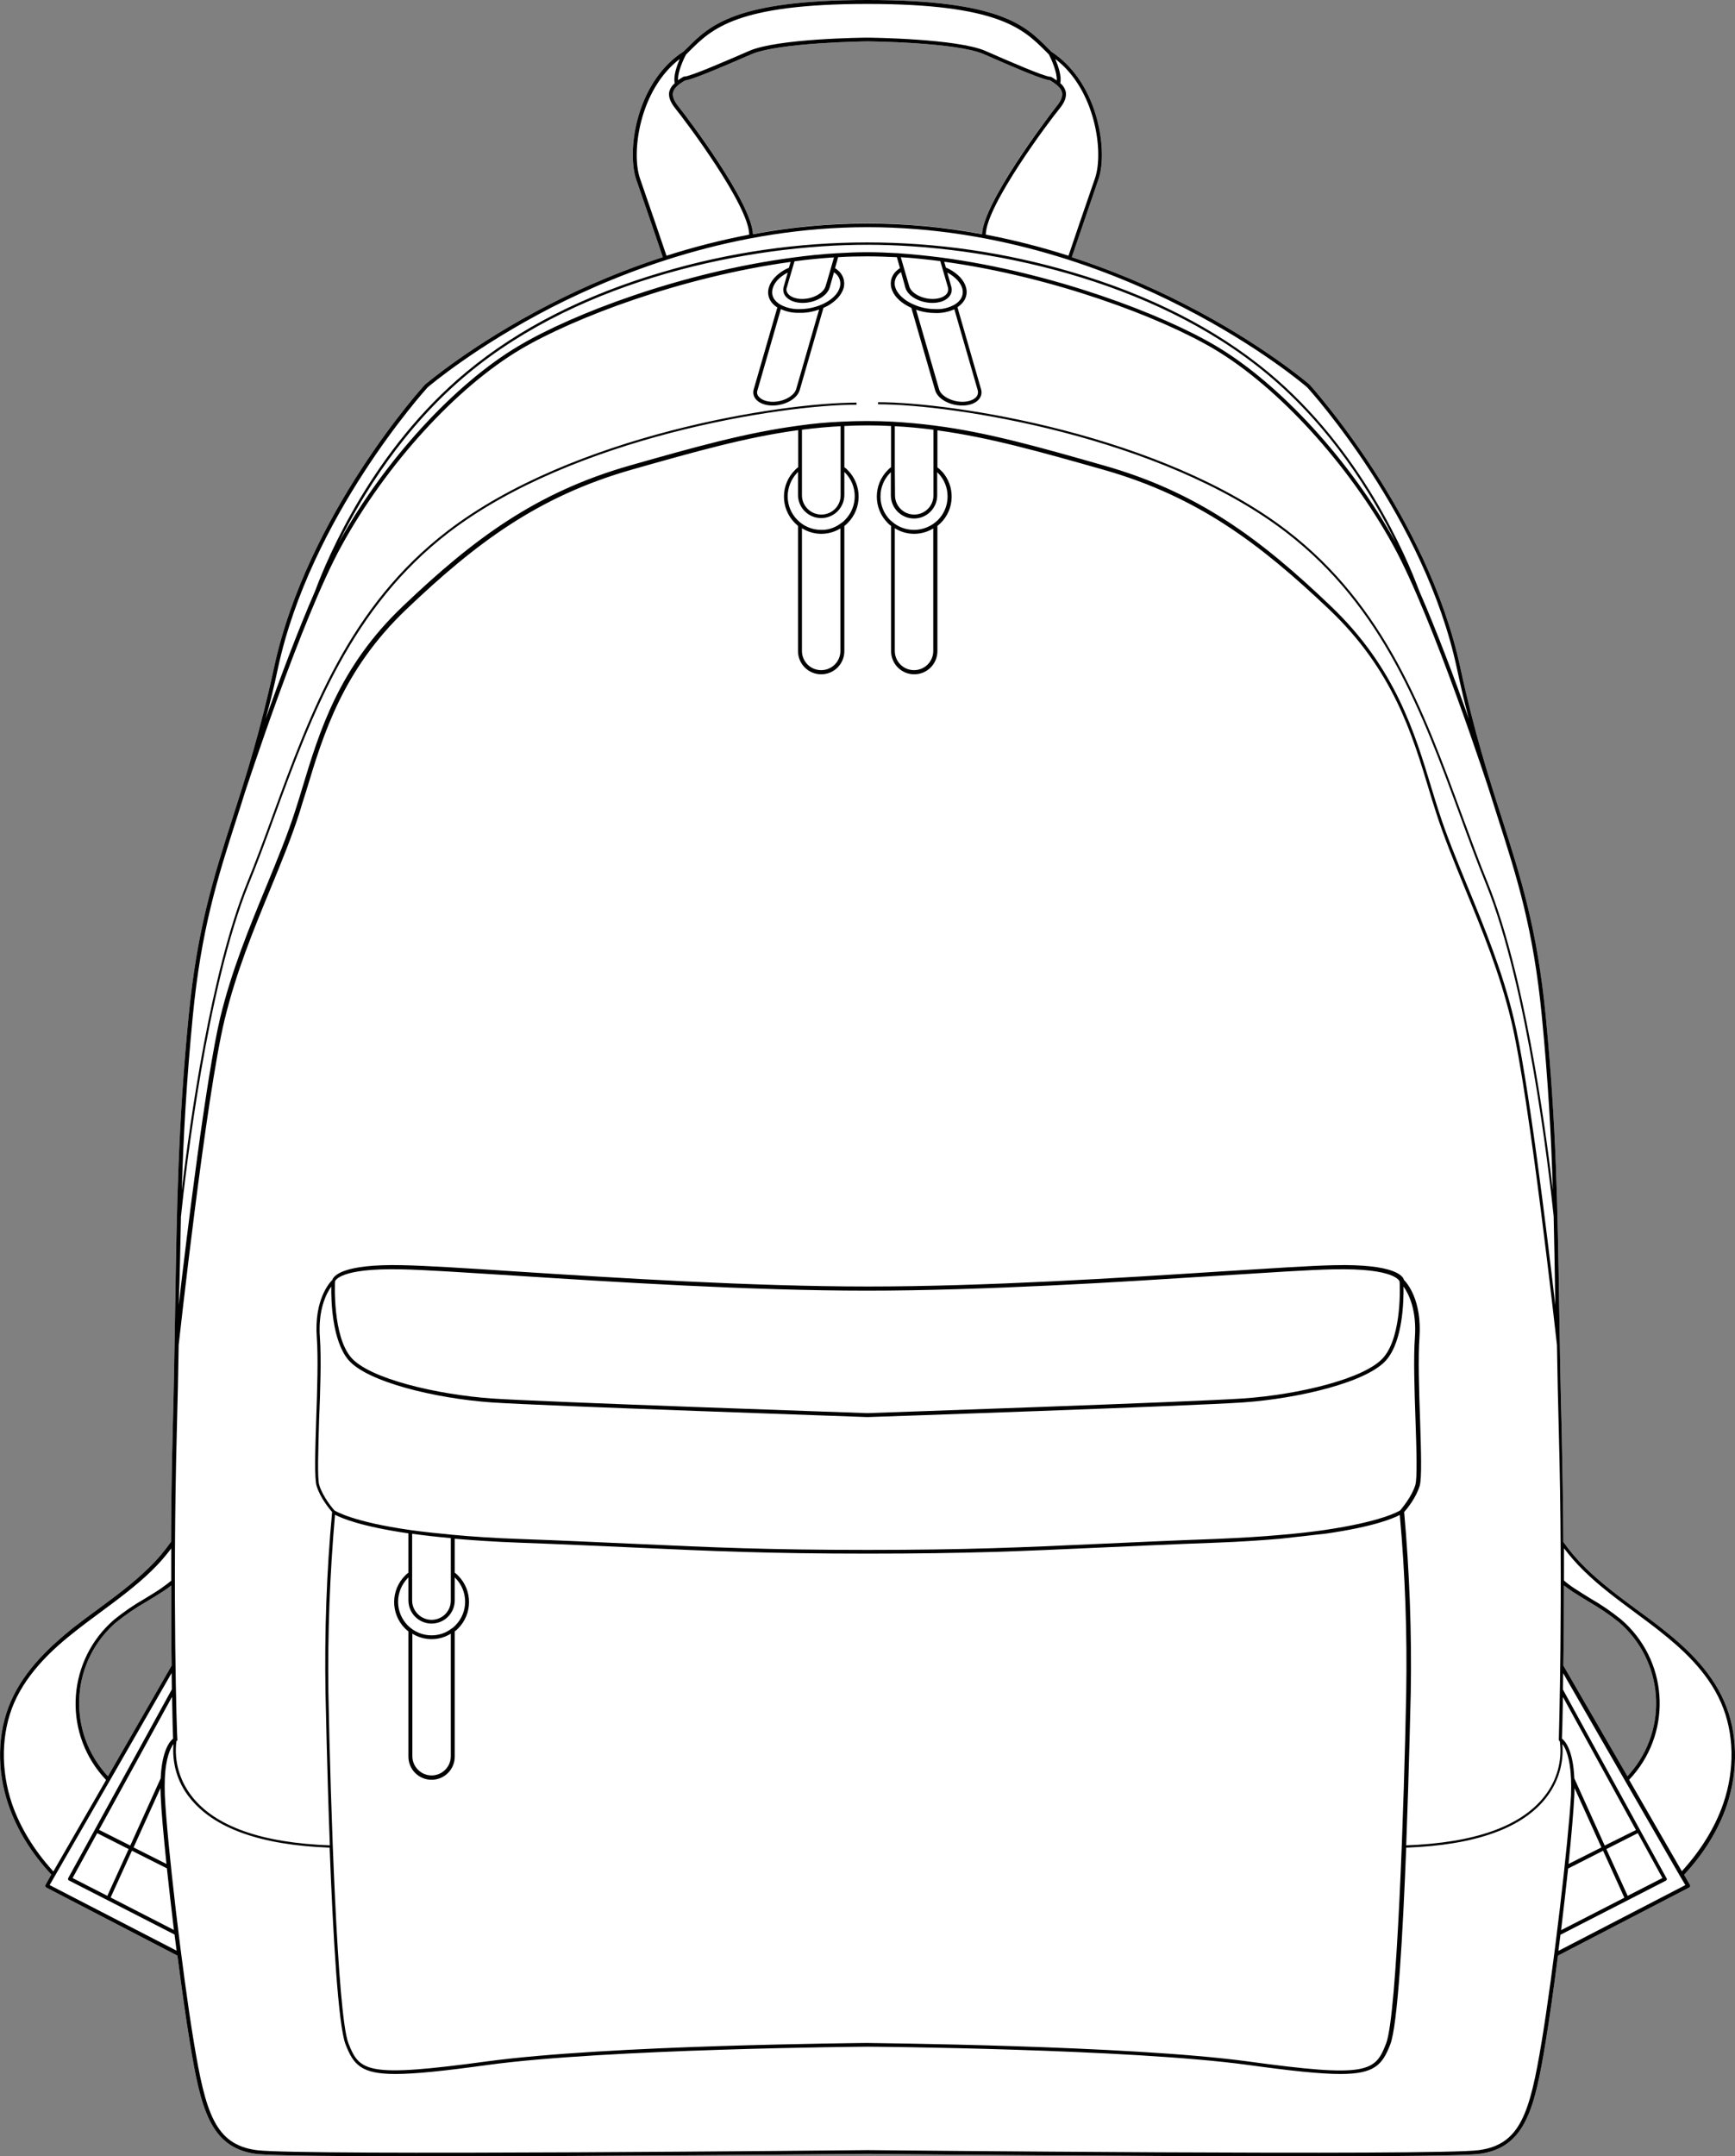
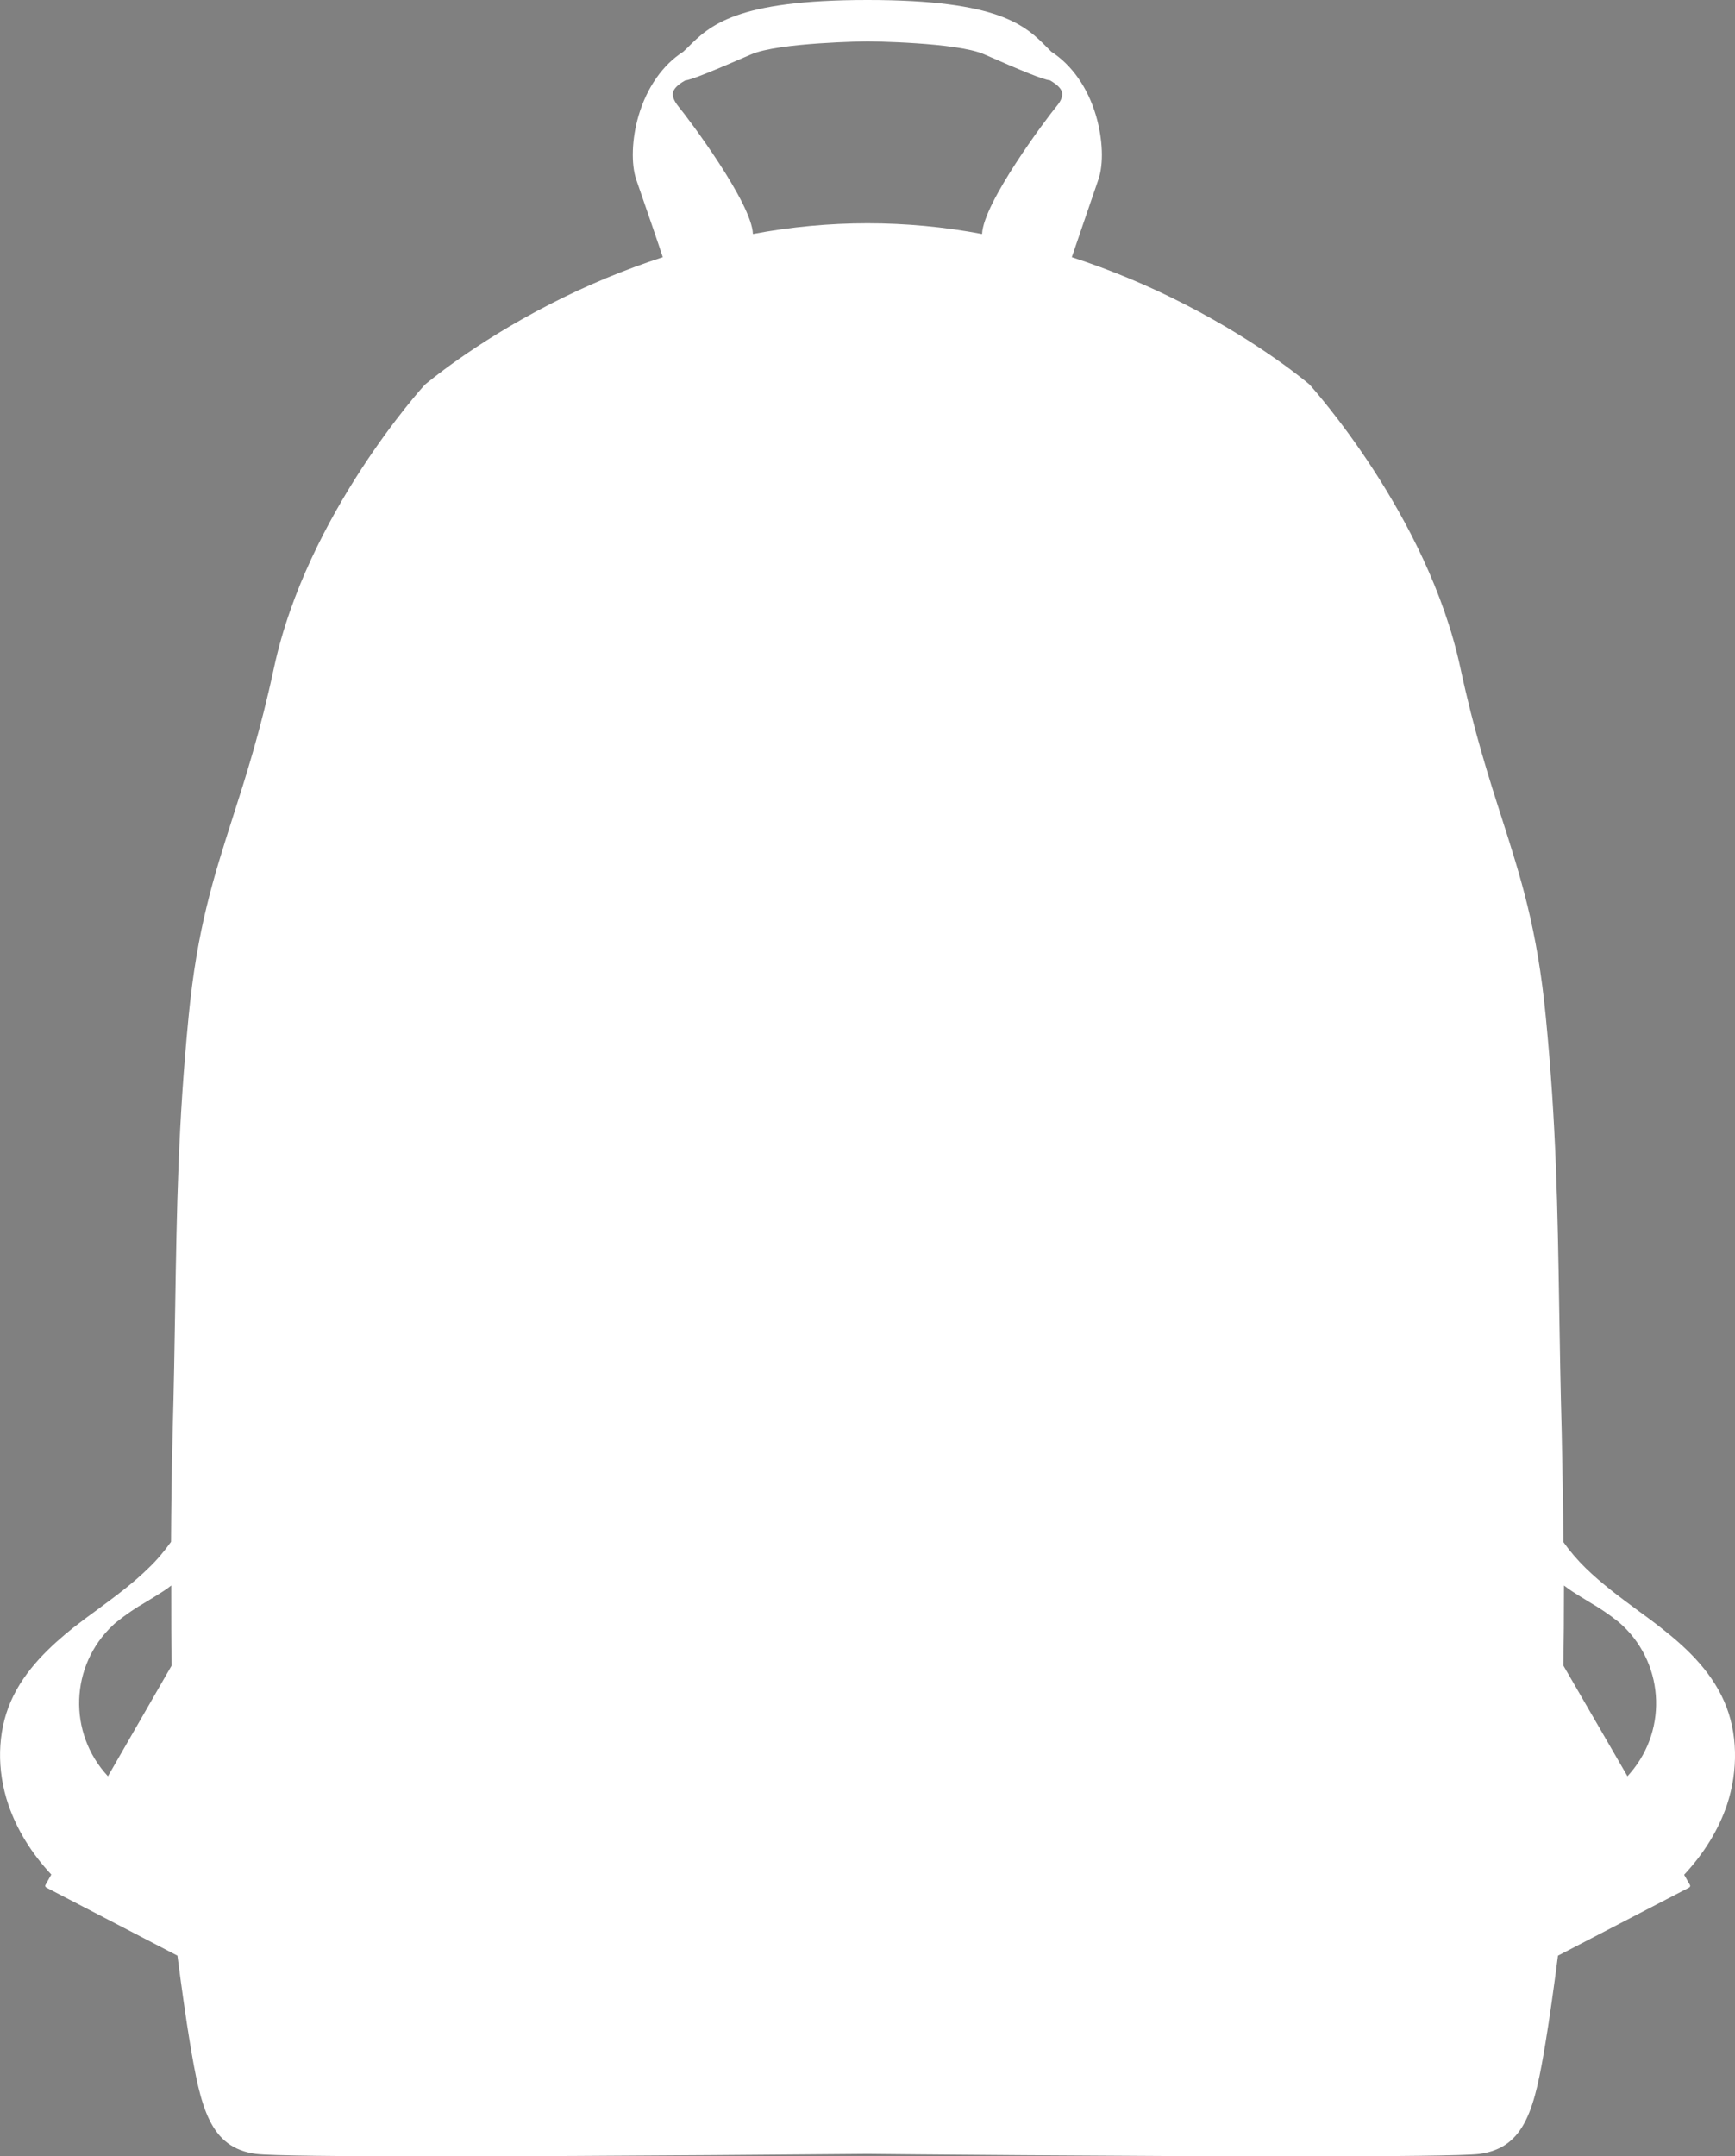
<svg xmlns="http://www.w3.org/2000/svg" version="1.1" id="Layer_1" x="0px" y="0px" viewBox="0 0 839 1042.2" style="enable-background:new 0 0 839 1042.2;" xml:space="preserve">
  <rect x="0" y="0" width="839" height="1042.2" fill="#808080" stroke="none" />
  <style type="text/css">
	.st0{fill:#FFFFFF;}
</style>
  <g>
    <path class="st0" d="M833.8,822.4c-6.8-15.7-19.8-27.2-30.4-35.5c-3.9-3.1-8-6.1-12-9c-8.4-6.2-17-12.6-24.6-20   c-4-3.9-7.6-8.1-10.8-12.6c-0.1-16.7-0.4-34.7-0.8-53.3c-0.6-21.7-0.9-40.8-1.2-59.3c-0.8-49.7-1.4-88.9-6.5-141.3   c-4.1-42.5-12.1-67.3-21.3-96.1c-6.3-19.6-13.4-41.8-20-72.5c-15.9-74.2-72.3-136.1-72.8-136.8c0,0,0-0.1-0.1-0.1   c-0.2-0.2-22.9-19.7-60.5-38.9c-17.5-9-35.8-16.6-54.5-22.7c1.5-4.3,8.5-25,12.8-37.4c2.7-7.6,2.2-19.7-1.1-31   c-4-13.6-11.7-24.5-21.6-30.9l-1.9-1.9C495.8,12.3,483.4,0,419.5,0s-76.3,12.3-87.2,23.2l-1.9,1.8c-9.9,6.3-17.6,17.3-21.6,30.9   c-3.3,11.2-3.7,23.4-1.1,31c4.3,12.4,11.4,33,12.8,37.4c-18.7,6.1-37,13.7-54.5,22.7c-37.5,19.2-60.2,38.7-60.5,38.9l-0.1,0.1   c-0.6,0.6-57,62.6-72.9,136.7c-6.6,30.8-13.7,52.9-20,72.5c-9.2,28.8-17.2,53.6-21.3,96.1c-5.1,52.4-5.7,91.7-6.5,141.3   c-0.3,18.5-0.6,37.7-1.2,59.3c-0.5,18.5-0.7,36.6-0.8,53.3c-3.2,4.5-6.8,8.8-10.8,12.6c-7.5,7.4-16.2,13.8-24.6,20   c-4,2.9-8,5.9-12,9C25,795.1,12,806.7,5.2,822.4c-6.5,14.9-6.9,33.1-1.1,50c4.1,11.9,11,23.2,20.7,33.6l-2.8,5   c-0.1,0.2-0.2,0.5-0.1,0.7c0.1,0.2,0.2,0.4,0.5,0.6l63.4,32.9c2,15.5,4.1,30.4,6,41.9c5.2,31.5,9.6,50.9,31.9,53.9   c7.1,0.9,42.4,1.2,86.4,1.2c84.9,0,202-1.2,209.5-1.2c7.5,0.1,124.6,1.2,209.5,1.2c44,0,79.3-0.3,86.4-1.2   c22.3-3,26.7-22.4,31.9-53.9c1.9-11.5,4-26.4,6-41.9l63.4-32.9c0.2-0.1,0.4-0.3,0.5-0.6c0.1-0.2,0-0.5-0.1-0.7l-2.8-4.9   c9.7-10.4,16.6-21.7,20.7-33.7C840.7,855.5,840.3,837.2,833.8,822.4z M328.1,51.5c-2.1-2.6-3-4.8-2.7-6.6c0.4-2,2.2-3.9,5.9-6   c3-0.3,13.7-4.7,31.9-12.6c13.3-5.8,55.7-6.3,56.3-6.3s43.1,0.4,56.3,6.2c18.2,8,28.9,12.4,31.9,12.6c3.7,2.2,5.5,4,5.9,6   c0.3,1.8-0.5,4-2.7,6.6c-4.8,5.8-35.4,46.5-36,61.7c-36.6-6.9-74.2-6.9-110.8,0C363.5,98,332.9,57.3,328.1,51.5z M756.3,766.3   c1.3,1,2.7,2,4.2,3c2.6,1.7,5.3,3.3,7.9,4.9c5,2.9,9.8,6.1,14.4,9.8c21.7,18.6,24.2,51.2,5.6,72.9c-0.5,0.5-0.9,1.1-1.4,1.6   L756,805C756.2,794,756.3,780.9,756.3,766.3z M83,805l-30.8,53.5c-19.5-20.9-18.4-53.6,2.5-73.1c0.5-0.5,1.1-1,1.6-1.4   c4.5-3.6,9.3-6.9,14.4-9.8c2.6-1.6,5.3-3.2,7.9-4.9c1.6-1,3-2,4.2-3C82.8,780.9,82.8,794,83,805z" />
-     <path d="M833.8,822.4c-6.8-15.7-19.8-27.2-30.4-35.5c-3.9-3.1-8-6.1-12-9c-8.4-6.2-17-12.6-24.6-20c-4-3.9-7.6-8.1-10.8-12.6   c-0.1-16.7-0.4-34.7-0.8-53.3c-0.6-21.7-0.9-40.8-1.2-59.3c-0.8-49.7-1.4-88.9-6.5-141.3c-4.1-42.5-12.1-67.3-21.3-96.1   c-6.3-19.6-13.4-41.8-20-72.5c-15.9-74.2-72.3-136.1-72.8-136.8c0,0,0-0.1-0.1-0.1c-0.2-0.2-22.9-19.7-60.5-38.9   c-17.5-9-35.8-16.6-54.5-22.7c1.5-4.3,8.5-25,12.8-37.4c2.7-7.6,2.2-19.7-1.1-31c-4-13.6-11.7-24.5-21.6-30.9l-1.9-1.9   C495.8,12.3,483.4,0,419.5,0s-76.3,12.3-87.2,23.2l-1.9,1.8c-9.9,6.3-17.6,17.3-21.6,30.9c-3.3,11.2-3.7,23.4-1.1,31   c4.3,12.4,11.4,33,12.8,37.4c-18.7,6.1-37,13.7-54.5,22.7c-37.5,19.2-60.2,38.7-60.5,38.9l-0.1,0.1c-0.6,0.6-57,62.6-72.9,136.7   c-6.6,30.8-13.7,52.9-20,72.5c-9.2,28.8-17.2,53.6-21.3,96.1c-5.1,52.4-5.7,91.7-6.5,141.3c-0.3,18.5-0.6,37.7-1.2,59.3   c-0.5,18.5-0.7,36.6-0.8,53.3c-3.2,4.5-6.8,8.8-10.8,12.6c-7.5,7.4-16.2,13.8-24.6,20c-4,2.9-8,5.9-12,9   C25,795.1,12,806.7,5.2,822.4c-6.5,14.9-6.9,33.1-1.1,50c4.1,11.9,11,23.2,20.7,33.6l-2.8,5c-0.1,0.2-0.2,0.5-0.1,0.7   c0.1,0.2,0.2,0.4,0.5,0.6l63.4,32.9c2,15.5,4.1,30.4,6,41.9c5.2,31.5,9.6,50.9,31.9,53.9c7.1,0.9,42.4,1.2,86.4,1.2   c84.9,0,202-1.2,209.5-1.2c7.5,0.1,124.6,1.2,209.5,1.2c44,0,79.3-0.3,86.4-1.2c22.3-3,26.7-22.4,31.9-53.9c1.9-11.5,4-26.4,6-41.9   l63.4-32.9c0.2-0.1,0.4-0.3,0.5-0.6c0.1-0.2,0-0.5-0.1-0.7l-2.8-4.9c9.7-10.4,16.6-21.7,20.7-33.7   C840.7,855.5,840.3,837.2,833.8,822.4z M756.3,766.3c1.3,1,2.7,2,4.2,3c2.6,1.7,5.3,3.3,7.9,4.9c5,2.9,9.8,6.1,14.4,9.8   c21.7,18.6,24.2,51.2,5.6,72.9c-0.5,0.5-0.9,1.1-1.4,1.6L756,805C756.2,794,756.3,780.9,756.3,766.3z M755.8,820.2l35.3,64.3   L776,892l-14.7-32.5c-0.6-13.8-4.5-18.1-6-19.2C755.4,838.4,755.6,831.3,755.8,820.2L755.8,820.2z M775.2,894.5l10.3,22.7   l-30.6,15.7c1.2-10.2,2.4-20.4,3.4-29.8L775.2,894.5z M758.5,900.9c1.4-13.7,2.4-25.5,2.8-33.1c0-1.2,0.1-2.5,0.1-3.6l13,28.7   L758.5,900.9z M776.8,893.7L792,886l11.9,21.7l-16.8,8.6L776.8,893.7z M529.5,86.2c-4.3,12.4-11.4,33.1-12.8,37.4   c-13.1-4.2-26.5-7.6-40-10.2c0.1-14.1,31.1-55.4,35.6-60.8c2.5-3,3.5-5.7,3.1-8.1c-0.4-1.7-1.3-3.2-2.7-4.3c0.8-3.3-1-8.4-2.4-11.7   C529.7,43.2,533.9,73.6,529.5,86.2z M474.9,113.2c-36.6-6.9-74.2-6.9-110.8,0c-0.6-15.2-31.3-55.9-36-61.7c-2.1-2.6-3-4.8-2.7-6.6   c0.4-2,2.2-3.9,5.9-6c3-0.3,13.7-4.7,31.9-12.6c13.2-5.8,55.7-6.3,56.3-6.3s43.1,0.4,56.3,6.2c18.2,8,28.9,12.4,31.9,12.6   c3.7,2.2,5.5,4,5.9,6c0.3,1.8-0.5,4-2.7,6.6C506.2,57.3,475.5,98,474.9,113.2z M331.8,26.3l1.8-1.8c10.7-10.6,22.8-22.6,85.9-22.6   s75.2,12,85.9,22.6l1.8,1.8c1.3,2.5,4.1,8.8,3.8,12.6c-0.8-0.6-1.7-1.2-2.6-1.7c-0.1-0.1-0.3-0.1-0.5-0.1   c-2.8,0-20.7-7.8-31.4-12.5c-13.6-5.9-55.3-6.4-57.1-6.4l0,0c-1.8,0-43.4,0.4-57.1,6.4C351.7,29.2,333.8,37,331,37   c-0.2,0-0.3,0-0.5,0.1c-1,0.6-1.9,1.1-2.6,1.7C327.6,35.1,330.4,28.8,331.8,26.3z M309.5,86.3c-4.4-12.6-0.2-43,19.2-57.8   c-1.4,3.3-3.2,8.4-2.4,11.7c-1.3,1.1-2.3,2.6-2.7,4.3c-0.4,2.4,0.6,5,3.1,8.1c4.5,5.5,35.5,46.7,35.6,60.8   c-13.5,2.6-26.9,6-40,10.2C320.9,119.4,313.8,98.7,309.5,86.3L309.5,86.3z M134.4,323c15.7-72.9,70.8-134,72.4-135.8   c1.1-0.9,23.5-19.9,60.1-38.7c34.5-17.6,88.9-38.7,152.6-38.7s118.1,21,152.5,38.7c36.6,18.7,59,37.7,60.1,38.7   c1.7,1.8,56.8,62.9,72.4,135.8c1.9,8.9,3.8,17,5.8,24.5c-6.7-19-15.5-42.5-24-61.9c-6.1-16.4-28-68.4-73.1-105.8   c-25.4-21-57.3-37.3-94.9-48.3c-64.6-19.1-133.3-19.1-197.9,0c-37.6,11-69.5,27.2-94.9,48.3c-45.1,37.4-67,89.4-73.1,105.8   c-8.5,19.5-17.2,42.9-24,61.9C130.6,340,132.5,331.9,134.4,323z M452.4,149.4c-3.6,0-7.2-0.7-10.5-2.2c-0.7-0.3-1.4-0.6-2.1-1   c-3.6-2-6.1-4.7-6.9-7.4c-0.8-2.6,0.2-5.4,2.4-7c0.1-0.1,0.3-0.2,0.4-0.3l1.5,5.3l0.6,2.2l0,0c1.2,4.2,7,7.4,13.1,7.4   c3.7,0,6.8-1.2,8.3-3.3c1-1.3,1.3-3,0.8-4.6l-1.9-6.7l0.3,0.1c3.6,2,6.1,4.7,6.9,7.4c0.9,3.2-0.5,6.1-3.8,8   C458.7,148.8,455.6,149.6,452.4,149.4L452.4,149.4z M472.8,188.6c0.3,1,0.1,2.2-0.5,3c-1.2,1.6-3.8,2.6-6.9,2.6   c-5.2,0-10.4-2.8-11.3-6.1l-11.1-38.4c3.1,1.1,6.3,1.6,9.5,1.6c3.1,0.1,6.2-0.6,9-1.8L472.8,188.6z M458.4,138.9L458.4,138.9   c0.3,1,0.1,2.1-0.5,3c-1.2,1.6-3.8,2.6-6.9,2.6c-5.2,0-10.4-2.8-11.3-6.1l-0.8-2.7l-3.3-11.4c6.3,0.4,12.7,1.1,19.1,1.9   L458.4,138.9z M434.4,122.4c-5.1-0.3-10.1-0.5-14.9-0.5l0,0c-4.8,0-9.8,0.2-14.9,0.5c-6.9,0.4-14,1.1-21.2,2.1   c-53.7,7.1-106.4,27.1-132.6,42.7c-31.1,18.4-65.2,55.7-87,95.1c11.4-23.1,31.4-55.9,62.5-81.7c55.4-46,136.1-62.3,193.1-62.3   s137.7,16.4,193.1,62.3c31.2,25.8,51.2,58.6,62.5,81.7c-21.8-39.4-55.9-76.7-87-95.1c-26.2-15.5-78.9-35.5-132.6-42.7   C448.4,123.6,441.3,122.9,434.4,122.4L434.4,122.4z M386.6,149.4c-3.2,0.1-6.3-0.6-9.1-2.1c-3.4-1.9-4.8-4.8-3.8-8   c0.8-2.8,3.2-5.4,6.9-7.4l0.3-0.1l-1.9,6.7c-0.5,1.6-0.2,3.3,0.8,4.6c1.6,2.1,4.7,3.3,8.3,3.3c6.1,0,11.9-3.3,13.1-7.4l0,0l0.6-2.1   l1.5-5.3c0.1,0.1,0.3,0.2,0.4,0.3c2.2,1.6,3.2,4.4,2.4,7c-0.8,2.8-3.2,5.4-6.9,7.4c-0.7,0.4-1.4,0.7-2.1,1   C393.8,148.7,390.2,149.4,386.6,149.4L386.6,149.4z M396.1,149.6L385,188.1c-1,3.3-6.1,6.1-11.3,6.1c-3.1,0-5.6-1-6.9-2.6   c-0.7-0.8-0.9-2-0.5-3l11.3-39.2c2.8,1.3,5.9,1.9,9,1.8C389.8,151.3,393,150.7,396.1,149.6L396.1,149.6z M384.2,126.3   c6.4-0.9,12.9-1.5,19.1-1.9l-3.3,11.4l-0.8,2.6c-1,3.3-6.1,6.1-11.3,6.1c-3.1,0-5.7-1-6.9-2.6c-0.7-0.9-0.9-2-0.5-3l0,0   L384.2,126.3z M87.5,588c2.3-22.2,12.6-110.9,32.7-160.5c4.4-10.8,8.4-21.6,12.6-33.2c18.2-49.5,37-100.6,84.2-136.9   c60.3-46.2,160.6-61.8,197.2-61.8v-1c-36.6,0-137.3,15.6-197.8,62c-47.5,36.4-66.3,87.7-84.5,137.4c-4.2,11.5-8.2,22.4-12.6,33.1   c-17.4,43-27.5,115.1-31.4,148.3c0.8-26.7,2.3-53,5.3-84c4.1-42.3,12-67,21.2-95.7c1.3-4.1,2.7-8.3,4-12.6l0,0   c0.3-0.8,27.3-84,46.7-119.2c21.6-39.4,55.6-76.7,86.7-95.1c25.9-15.3,77.6-34.9,130.5-42.2l-0.8,2.8l0,0c-0.6,0.3-1.2,0.6-1.9,0.9   c-4.1,2.3-6.8,5.3-7.8,8.6c-1.1,3.8,0.4,7.4,4.1,9.7l-11.4,39.5c-0.5,1.6-0.2,3.3,0.8,4.6c1.6,2.1,4.7,3.3,8.3,3.3   c6.1,0,11.9-3.3,13.1-7.4l11.5-39.8c0.6-0.3,1.2-0.6,1.9-0.9c4.1-2.3,6.8-5.3,7.8-8.5c1-3.3-0.2-6.9-3-9c-0.3-0.3-0.7-0.5-1.1-0.8   l1.5-5.3c4.8-0.3,9.6-0.4,14.2-0.4l0,0c4.6,0,9.3,0.2,14.2,0.4l1.5,5.3c-0.4,0.2-0.7,0.5-1.1,0.8c-2.8,2.1-4,5.7-3,9   c0.9,3.2,3.7,6.3,7.8,8.5c0.6,0.3,1.2,0.6,1.8,0.9l11.5,39.8c1.2,4.2,7,7.4,13.1,7.4c3.7,0,6.8-1.2,8.3-3.3c1-1.3,1.3-3,0.8-4.6   l-11.4-39.6c3.6-2.4,5.2-5.9,4.1-9.7c-0.9-3.3-3.7-6.3-7.8-8.6c-0.6-0.3-1.2-0.6-1.9-0.9l0,0l-0.8-2.8   c52.9,7.3,104.7,26.9,130.5,42.2c31,18.4,65.1,55.7,86.7,95.1c19.3,35.1,46.4,118.3,46.6,119.1l0,0c1.4,4.4,2.7,8.6,4,12.6   c9.2,28.7,17.1,53.4,21.2,95.7c3,31,4.5,57.3,5.3,84c-3.9-33.2-14-105.3-31.4-148.3c-4.4-10.7-8.3-21.6-12.6-33.1   c-18.2-49.6-37-100.9-84.5-137.4c-60.5-46.4-161.2-62-197.8-62v1c36.5,0,136.9,15.6,197.2,61.8c47.2,36.2,66,87.4,84.2,136.9   c4.2,11.5,8.2,22.4,12.6,33.2c20.1,49.6,30.4,138.3,32.7,160.5c0.3,13.8,0.6,28,0.8,43c-4.1-35.2-13.2-110.3-20.1-138.6   c-5.5-22.9-14.1-43.7-22.4-63.9c-5.3-12.9-10.3-25-14-36.6c-1.1-3.5-2.2-6.9-3.3-10.6c-8.3-27.4-17.7-58.5-48.7-88.1   c-34-32.5-64.3-55.2-110.1-68.1c-31.2-8.9-55.9-15.9-81.5-19.2c-7-0.9-13.7-1.5-20.6-1.9c-4-0.2-8.1-0.3-12.2-0.3l0,0   c-4.1,0-8.2,0.1-12.2,0.3c-6.9,0.3-13.6,0.9-20.6,1.9c-25.6,3.4-50.2,10.3-81.5,19.2c-45.8,13-76.1,35.7-110.1,68.1   c-31,29.5-40.4,60.6-48.7,88.1c-1.1,3.7-2.2,7.2-3.3,10.6c-3.7,11.6-8.7,23.7-14,36.6c-8.3,20.1-16.9,41-22.4,63.9   c-6.7,28.4-15.9,103.4-20,138.6C87,616,87.2,601.9,87.5,588z M442,256.1c-3.5,0-6.9-1.1-9.7-3.2c-0.6-0.5-1.2-1-1.8-1.5   c-6.3-6.3-6.3-16.6,0-22.9c0,0,0,0,0,0c0.1-0.1,0.2-0.2,0.3-0.3v11.2c0,6.2,5,11.2,11.2,11.2c6.2,0,11.2-5,11.2-11.2v-11.2   c0.1,0.1,0.2,0.2,0.3,0.3c6.3,6.3,6.3,16.6,0,22.9C450.4,254.4,446.3,256.1,442,256.1z M451.3,255.4v59.2c0,5.2-4.2,9.3-9.3,9.3   c-5.2,0-9.3-4.2-9.3-9.3v-59.3C438.4,258.9,445.6,258.9,451.3,255.4L451.3,255.4z M432.7,225.6V206c6.2,0.3,12.3,0.9,18.7,1.7v31.7   c0,5.2-4.2,9.3-9.3,9.3c-5.2,0-9.3-4.2-9.3-9.3l0,0L432.7,225.6C432.7,225.6,432.6,225.6,432.7,225.6L432.7,225.6z M397.1,256.1   c-9,0-16.2-7.3-16.2-16.2c0-4.3,1.7-8.4,4.7-11.5c0.1-0.1,0.2-0.2,0.3-0.3v11.1c0,6.2,5,11.2,11.2,11.2c6.2,0,11.2-5,11.2-11.2   v-11.1c0.1,0.1,0.2,0.2,0.3,0.3c6.3,6.3,6.3,16.6,0,22.9c0,0,0,0,0,0c-0.5,0.5-1.1,1.1-1.8,1.5C404,255,400.6,256.2,397.1,256.1   L397.1,256.1z M406.4,255.4v59.2c0,5.2-4.2,9.3-9.3,9.3c-5.2,0-9.3-4.2-9.3-9.3v-59.3C393.5,258.9,400.7,258.9,406.4,255.4   L406.4,255.4z M387.8,239.4v-31.7c6.3-0.8,12.5-1.4,18.7-1.7v19.6l0,0v13.8c0,5.2-4.2,9.3-9.3,9.3   C392,248.7,387.8,244.5,387.8,239.4L387.8,239.4z M85.5,691.9c0.4-15,0.7-28.7,0.9-41.9c0.2-1.6,13.2-119.9,22.2-157.1   c5.5-22.8,14-43.5,22.3-63.6c5.3-12.9,10.3-25.1,14-36.8c1.1-3.5,2.1-7,3.3-10.6c8.2-27.2,17.6-58.1,48.2-87.3   c33.8-32.2,63.9-54.8,109.4-67.7c30.7-8.7,55.1-15.6,80.2-19v17.7l0,0v0.2c-0.6,0.4-1.1,0.9-1.6,1.4c-7,7-7.1,18.4-0.1,25.5   c0.5,0.5,1.1,1,1.6,1.5v60.5c0,6.2,5,11.2,11.2,11.2c6.2,0,11.2-5,11.2-11.2v-60.5c0.6-0.4,1.1-0.9,1.6-1.4c7-7,7.1-18.4,0.1-25.5   c0,0,0,0-0.1-0.1c-0.5-0.5-1-1-1.6-1.4v-19.9c3.7-0.2,7.5-0.3,11.3-0.3l0,0c3.8,0,7.6,0.1,11.3,0.3v19.9c-0.6,0.4-1.1,0.9-1.6,1.4   c-7,7-7.1,18.4-0.1,25.5c0,0,0,0,0.1,0.1c0.5,0.5,1,1,1.6,1.4v60.5c0,6.2,5,11.2,11.2,11.2c6.2,0,11.2-5,11.2-11.2v-60.5   c7.8-6.1,9.2-17.4,3.1-25.3c-0.5-0.6-0.9-1.1-1.5-1.6c-0.5-0.5-1-1-1.6-1.4v-0.2l0,0v-17.7c25.1,3.4,49.5,10.3,80.2,19   c45.4,12.9,75.5,35.5,109.4,67.7c30.7,29.2,40,60.1,48.2,87.3c1.1,3.7,2.2,7.2,3.3,10.6c3.7,11.6,8.7,23.8,14,36.8   c8.3,20.1,16.8,40.8,22.3,63.6c9,37.2,22,155.5,22.2,157.1c0.2,13.2,0.5,26.9,0.9,41.9c2.1,78.8,0,148.1,0,148.8   c0,0.3,0.2,0.7,0.5,0.8l0,0c1.2,9.4-1.4,18.9-7.3,26.4c-11.3,14.7-33.9,22.7-67,23.9c1.4-36.9,2.1-70.8,2.2-73.8   c0.5-29.1-0.6-58.3-3.2-87.3c1.2-1.3,5.7-6.7,7.5-12.6c1.1-3.5,0.7-16.7,0.2-32.1c-0.5-14-1-29.9-0.3-39.5   c1.3-18.3-6.1-26.6-7.5-28c-0.4-1.8-4.4-7.8-33.8-7.1c-10.9,0.2-30,1.5-54.3,3c-48.2,3.1-114.2,7.3-170.9,7.3l0,0   c-56.6,0-122.6-4.2-170.9-7.3c-24.2-1.6-43.4-2.8-54.3-3c-29.4-0.7-33.4,5.3-34,7.1c-1.4,1.4-8.9,9.7-7.5,28   c0.7,9.5,0.2,25.4-0.3,39.5c-0.5,15.3-0.9,28.6,0.2,32.1c1.8,5.9,6.4,11.3,7.5,12.6c-2.7,29-3.7,58.2-3.2,87.3   c0.1,2.9,0.7,36.8,2.1,73.8c-33.1-1.2-55.6-9.2-66.9-23.9c-5.8-7.5-8.5-17-7.3-26.4l0,0c0.3-0.2,0.5-0.5,0.5-0.8   C85.5,840.1,83.4,770.7,85.5,691.9z M154.7,646.6c-1-13.6,3.1-21.4,5.5-24.8c-0.1,7,0.4,26,8.2,35.4c9.1,10.8,42.4,18.7,69.1,20.6   c24.2,1.7,180.3,7,181.9,7.1h0.1c1.6,0,157.6-5.4,181.9-7.1c26.7-1.9,60-9.8,69.1-20.6c7.9-9.3,8.3-28.3,8.2-35.4   c2.4,3.4,6.5,11.2,5.5,24.8c-0.7,9.6-0.2,25.6,0.3,39.7c0.5,14.5,0.9,28.3-0.1,31.5c-1.8,5.8-6.7,11.4-7.3,12.2   c-0.8,0.5-9.2,5.5-36.7,9.5c-6.3,0.9-13.2,1.7-20.5,2.3c-9.7,0.9-20.3,1.5-31.8,2c-22.6,0.8-40.9,1.7-56.9,2.4   c-37,1.7-63.8,2.9-111.8,2.9l0,0c-48,0-74.8-1.2-111.8-2.9c-16.1-0.7-34.3-1.6-56.9-2.4c-11.4-0.4-22.1-1.1-31.8-2   c-7.3-0.7-14.2-1.4-20.5-2.3c-27.5-3.9-35.9-9-36.7-9.5c-0.6-0.7-5.5-6.3-7.3-12.2c-1-3.2-0.5-16.9-0.1-31.5   C154.9,672.2,155.4,656.2,154.7,646.6L154.7,646.6z M669.1,656c-8.8,10.4-41.5,18.1-67.9,19.9c-24.1,1.7-179.4,7-181.8,7.1   c-2.4-0.1-157.7-5.4-181.8-7.1c-26.3-1.9-59.1-9.5-67.9-19.9s-7.8-35.4-7.7-36.7c0.1-0.2,1.9-6.5,32.2-5.8c10.9,0.2,30,1.5,54.2,3   c48.2,3.1,114.3,7.3,171,7.3l0,0c28.3,0,59-1.1,88.7-2.5s58.2-3.3,82.3-4.8s43.3-2.8,54.2-3c30.5-0.7,32.1,5.8,32.2,5.8l0,0   C676.9,620,678.2,645.3,669.1,656z M621,743.4c6.6-0.6,12.9-1.3,18.7-2.1L621,743.4z M208.7,790.4c-9,0-16.2-7.3-16.2-16.2   c0-4.3,1.7-8.4,4.7-11.5l0.3-0.3v11.1c0,6.2,5,11.2,11.2,11.2c6.2,0,11.2-5,11.2-11.2v-11.1l0.3,0.3c6.3,6.3,6.3,16.6,0,22.9   c0,0,0,0,0,0c-0.6,0.6-1.1,1.1-1.8,1.5C215.6,789.3,212.2,790.4,208.7,790.4z M218,789.6v59.2c0,5.2-4.2,9.3-9.3,9.3   s-9.3-4.2-9.3-9.3v-59.2C205.1,793.1,212.3,793.1,218,789.6z M199.3,773.6v-32.3c5.8,0.8,12,1.5,18.7,2.1v16.4l0,0v13.8   c0,5.2-4.2,9.3-9.3,9.3S199.3,778.7,199.3,773.6L199.3,773.6z M162,732.1c3.2,1.7,12.7,5.7,35.5,9v18.8l0,0v0.2   c-0.6,0.4-1.1,0.9-1.6,1.4c-7,7-7.1,18.4-0.1,25.5c0.5,0.5,1.1,1,1.7,1.5v60.5c0,6.2,5,11.2,11.2,11.2c6.2,0,11.2-5,11.2-11.2   c0,0,0,0,0,0v-60.5c0.6-0.4,1.1-0.9,1.6-1.4c7-7,7.1-18.4,0.1-25.5c0,0,0,0-0.1-0.1c-0.5-0.5-1-1-1.6-1.4v-16.4   c9.4,0.8,19.8,1.5,30.9,1.9c22.6,0.8,40.8,1.7,56.9,2.4c37.1,1.7,63.9,2.9,111.9,2.9l0,0c24,0,42.7-0.3,60-0.8s33.3-1.3,51.8-2.1   c16.1-0.7,34.3-1.6,56.9-2.4c11.1-0.4,21.4-1.1,30.8-1.9l22.3-2.5c22.8-3.3,32.3-7.3,35.5-9c2.6,28.6,3.6,57.4,3.1,86.1   c-1,52.5-4.4,155.5-9.7,169.3s-8.8,16.7-67.1,8.7c-57.6-7.8-182.5-8.8-183.8-8.9l0,0c-0.6,0-32.2,0.3-70.8,1.5s-84.2,3.5-113,7.4   c-58.3,7.9-61.7,5-67.1-8.7s-8.7-116.8-9.7-169.3C158.4,789.4,159.5,760.7,162,732.1z M83.7,840.3c-1.4,1.1-5.4,5.5-6,19.2L63,892   l-15.1-7.6l35.3-64.3C83.4,831.3,83.6,838.4,83.7,840.3z M63.8,894.5l16.9,8.5c1,9.4,2.2,19.6,3.4,29.8l-30.6-15.7L63.8,894.5z    M51.9,916.3l-16.8-8.6L47,886l15.2,7.7L51.9,916.3z M64.6,892.9l13-28.7c0,1.1,0.1,2.3,0.1,3.6c0.3,7.6,1.4,19.4,2.8,33.1   L64.6,892.9z M83,805l-30.8,53.5c-19.5-20.9-18.4-53.6,2.5-73.1c0.5-0.5,1.1-1,1.6-1.4c4.5-3.6,9.3-6.9,14.4-9.8   c2.6-1.6,5.3-3.2,7.9-4.9c1.6-1,3-2,4.2-3C82.8,780.9,82.8,794,83,805z M5.8,871.8c-5.6-16.5-5.2-34.3,1-48.7   c6.7-15.3,19.4-26.7,29.8-34.8c3.9-3.1,8-6.1,11.9-9c8.5-6.3,17.2-12.7,24.8-20.1c3.4-3.3,6.6-6.9,9.5-10.8c0,5.3,0,10.6,0,15.6   c-1.5,1.2-3.2,2.5-5.2,3.9c-2.5,1.7-5.2,3.3-7.8,4.9c-5.1,2.9-10,6.3-14.6,10c-22.4,19.3-25,53.1-5.7,75.5c0.6,0.7,1.2,1.3,1.8,2   l-25.5,44.2C16.5,894.3,9.8,883.3,5.8,871.8z M24,911.1l29.1-50.5L83,808.6c0,2.8,0.1,5.4,0.1,7.9L33,907.7   c-0.1,0.2-0.1,0.5-0.1,0.7c0.1,0.2,0.2,0.4,0.5,0.5l18.6,9.5l0,0l0,0l32.4,16.6c0.3,2.6,0.7,5.2,1,7.8L24,911.1z M745.5,986.8   c-5.7,34.4-10.3,49.7-30.3,52.4c-20.7,2.8-292.9,0-295.6,0l0,0c-2.8,0-275,2.8-295.6,0c-20-2.7-24.6-18-30.3-52.4   c-5.6-33.8-12.9-96.1-14-119.1c-0.1-2.9-0.1-5.5,0-7.9l0,0c0.4-10.4,2.8-15,4.2-16.9c-0.8,9.3,1.9,18.5,7.7,25.8   c11.6,14.9,34.4,23.1,67.8,24.3c1.6,41.3,4.1,85.9,7.7,95.1c3.8,9.8,7.5,14.3,24.1,14.3c9.7,0,23.8-1.5,44.9-4.4   c57.5-7.8,182.1-8.8,183.6-8.8s126.1,1,183.6,8.8c21.1,2.9,35.2,4.4,44.9,4.4c16.6,0,20.3-4.5,24.1-14.3c3.6-9.2,6.1-53.9,7.7-95.1   c33.5-1.2,56.3-9.4,67.8-24.3c5.7-7.3,8.5-16.6,7.7-25.8c1.5,1.9,3.8,6.6,4.2,16.9l0,0c0.1,2.3,0.1,4.9,0,7.9   C758.4,890.7,751.1,953,745.5,986.8z M815,911.1l-61.4,31.8c0.3-2.6,0.7-5.2,1-7.8l32.4-16.6l0,0l0,0l18.5-9.5   c0.2-0.1,0.4-0.3,0.5-0.5c0.1-0.2,0.1-0.5-0.1-0.7l-50.1-91.2c0-2.5,0.1-5.1,0.1-7.9l29.9,51.9l26.4,45.8L815,911.1z M813.3,904.4   l-25.5-44.2c20.4-21.4,19.6-55.3-1.9-75.7c-0.7-0.6-1.3-1.2-2-1.8c-4.6-3.7-9.5-7.1-14.6-10c-2.6-1.6-5.2-3.2-7.8-4.9   c-2-1.3-3.7-2.6-5.2-3.9c0-5,0-10.3,0-15.6c2.9,3.8,6,7.4,9.5,10.8c7.6,7.5,16.3,13.9,24.8,20.2c3.9,2.9,8,5.9,11.9,9   c10.4,8.2,23.2,19.5,29.8,34.8c6.3,14.4,6.7,32.2,1,48.7C829.3,883.3,822.5,894.3,813.3,904.4L813.3,904.4z" />
  </g>
</svg>